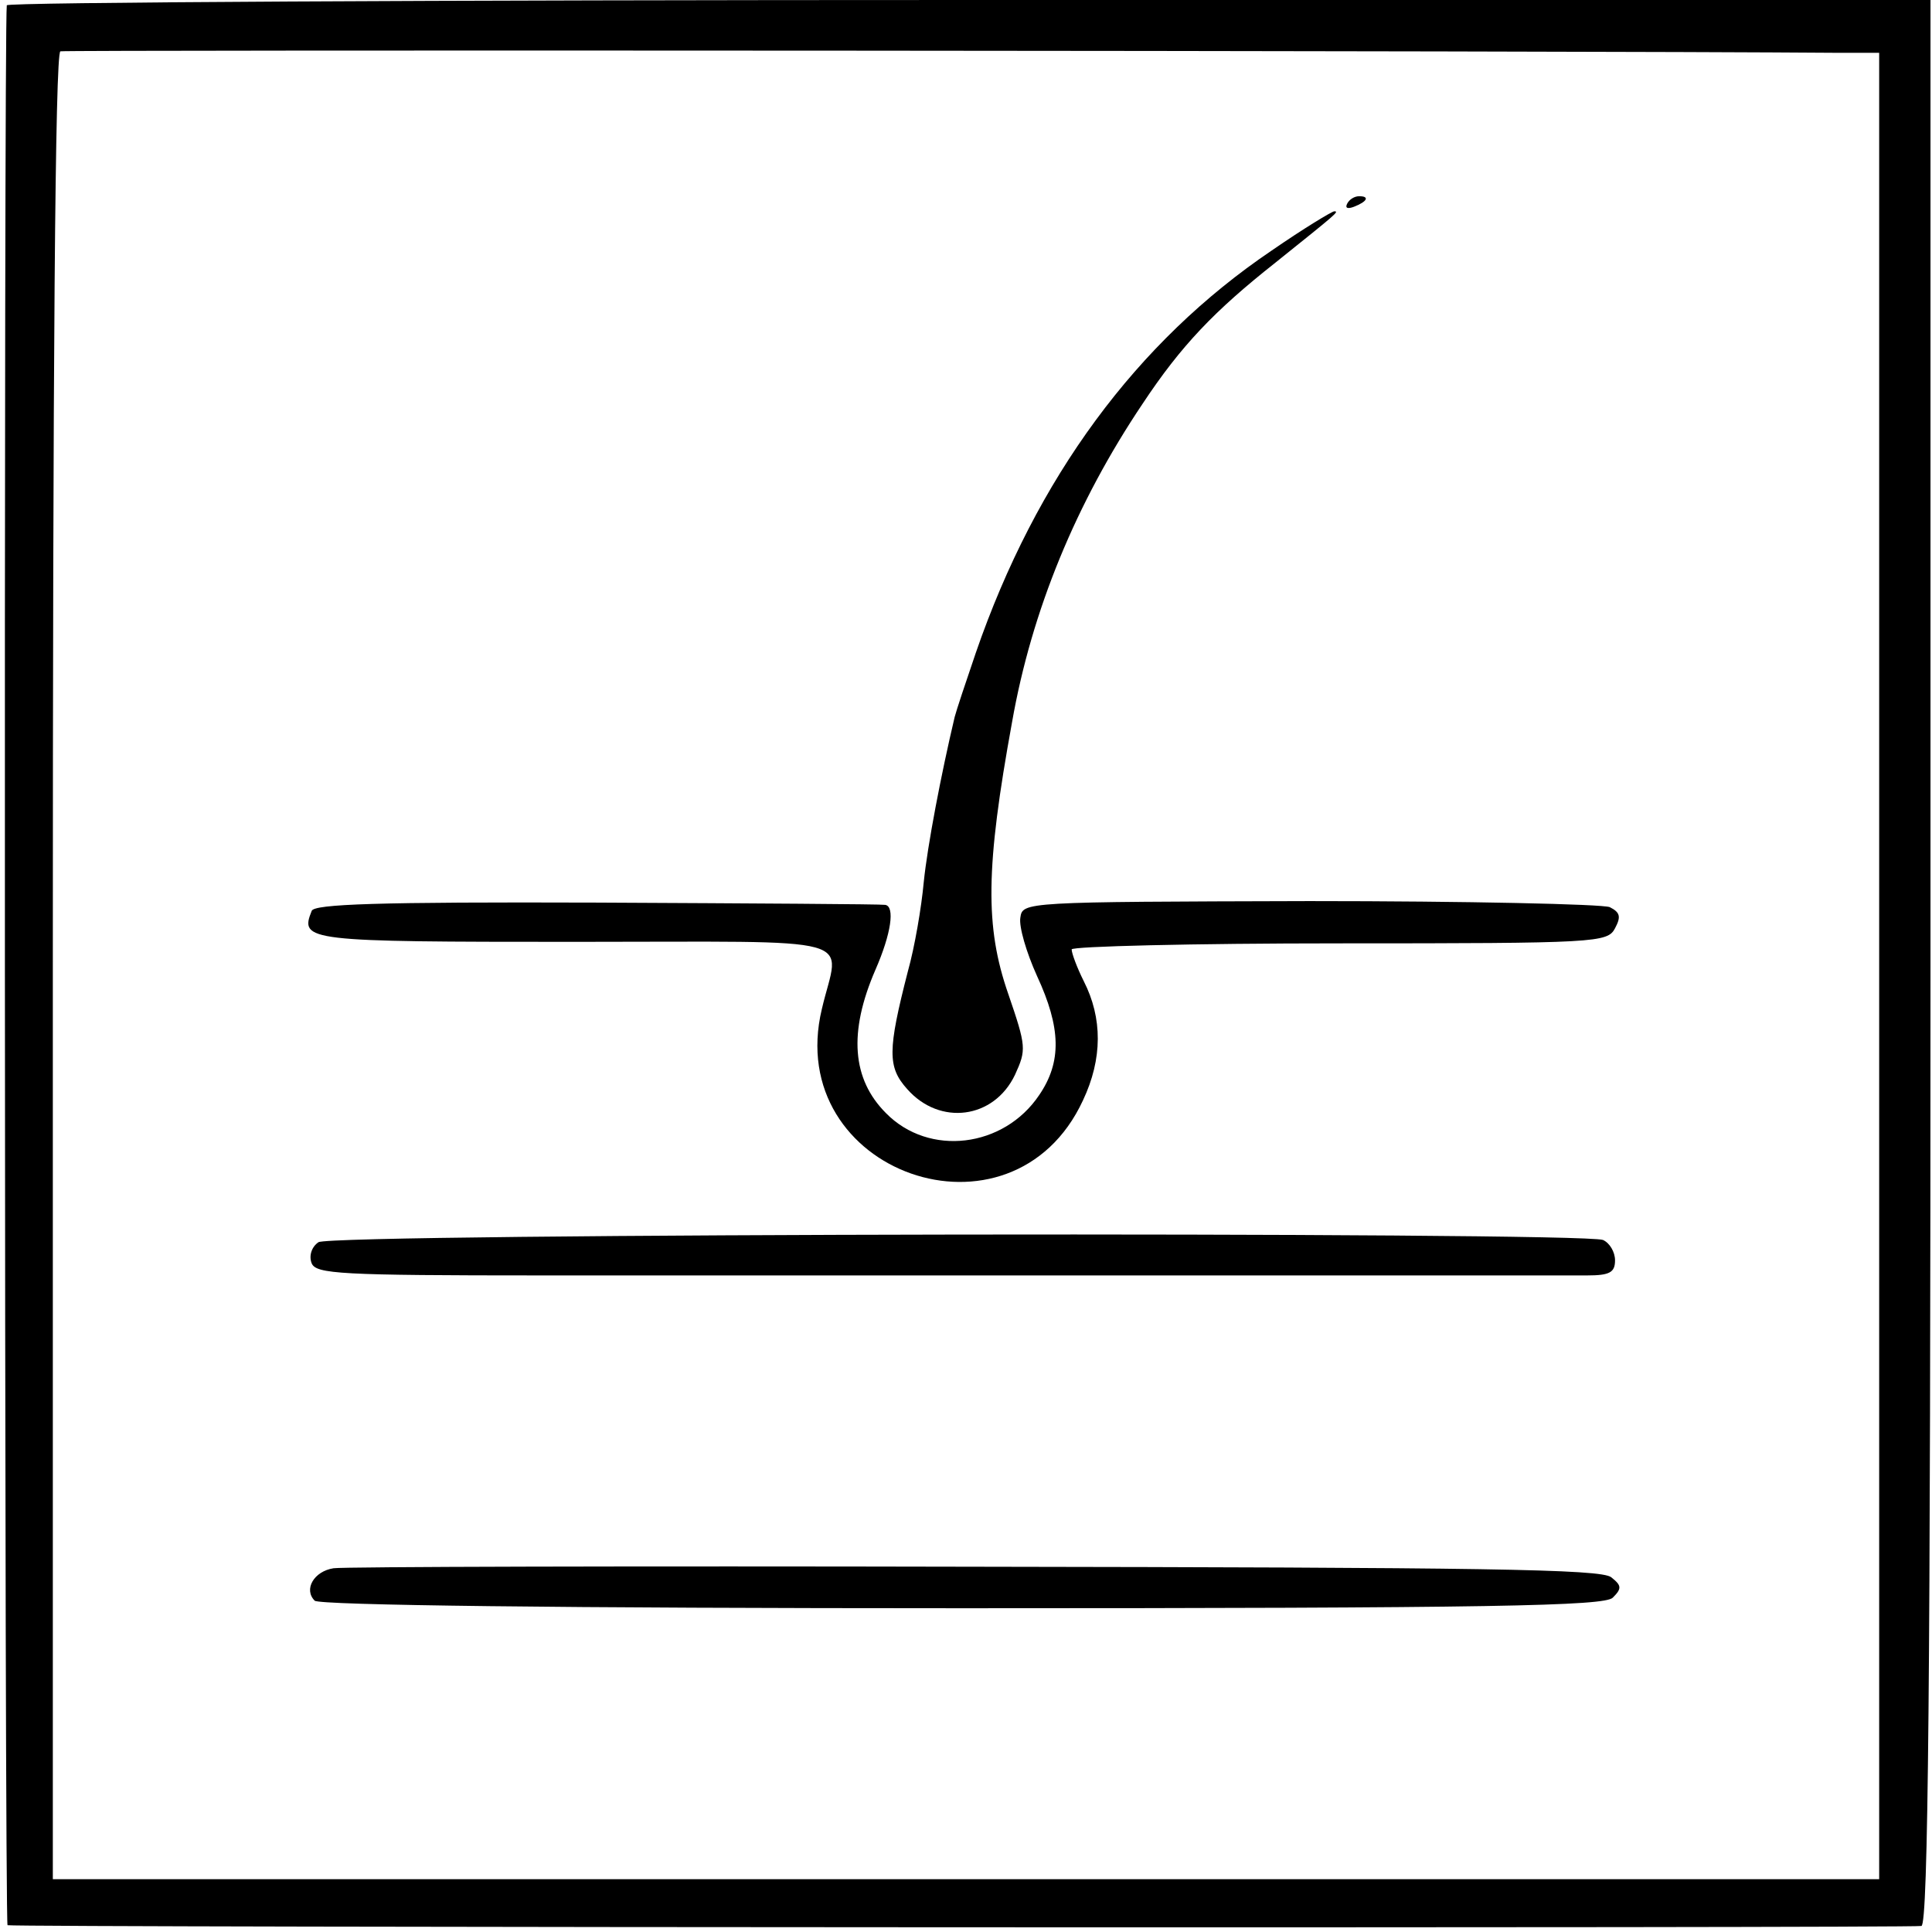
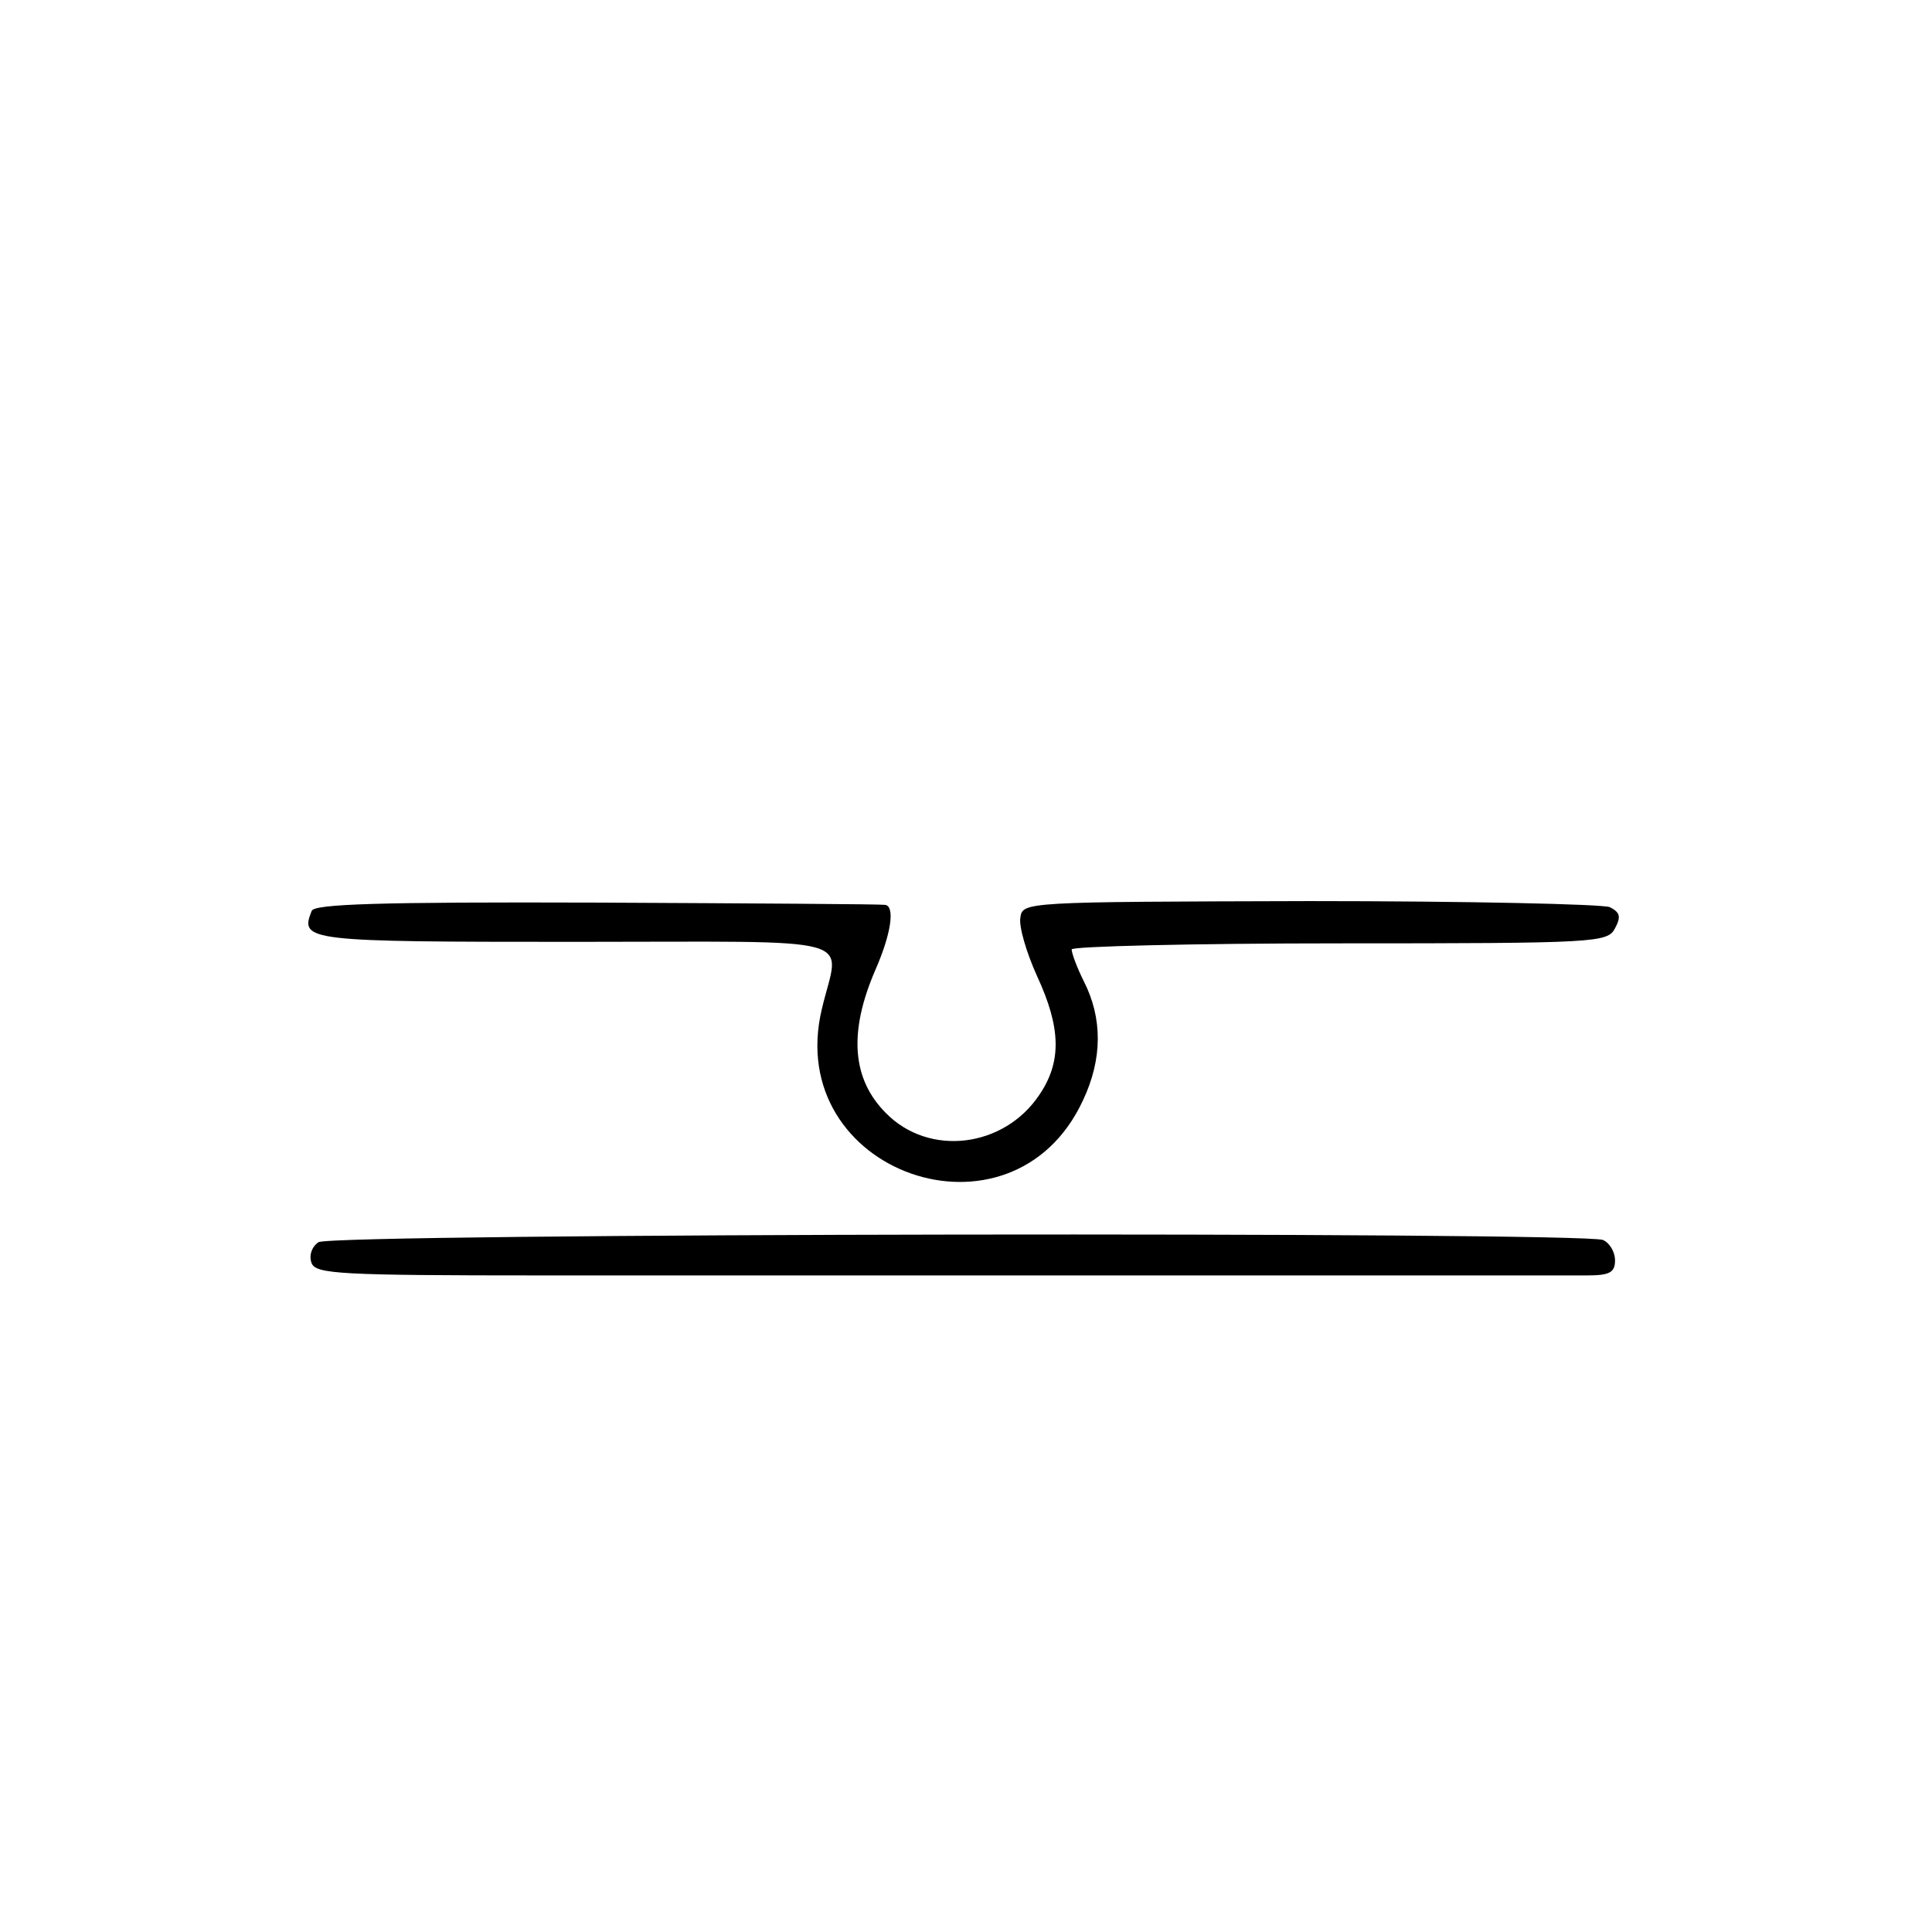
<svg xmlns="http://www.w3.org/2000/svg" version="1.0" width="256pt" height="256pt" viewBox="0 0 256 256" preserveAspectRatio="xMidYMid meet">
  <g transform="translate(0,256) scale(0.1,-0.1)" fill="#000000" stroke="none">
-     <path d="M9 2553 c-4 -27 -3 -2543 1 -2544 14 -3 2527 -4 2536 -1 9 2 12 328 12 1278 l0 1274 -1274 0 c-701 0 -1275 -3 -1275 -7z m2429 -63 l52 0 0 -1210 0 -1210 -1210 0 -1210 0 0 1209 c0 797 3 1210 10 1213 7 2 1975 1 2358 -2z" />
-     <path d="M1785 2290 c-3 -6 1 -7 9 -4 18 7 21 14 7 14 -6 0 -13 -4 -16 -10z" />
-     <path d="M1685 2228 c-179 -121 -312 -301 -392 -533 -13 -38 -26 -77 -28 -85 -18 -76 -36 -170 -41 -219 -3 -33 -12 -86 -21 -118 -27 -105 -27 -127 -1 -156 43 -49 115 -40 143 19 15 33 15 37 -9 107 -31 89 -30 168 5 360 26 148 85 291 173 422 51 77 95 123 176 187 81 65 85 68 78 68 -3 0 -41 -23 -83 -52z" />
    <path d="M413 1353 c-16 -40 -8 -41 349 -41 389 0 350 10 327 -89 -52 -217 252 -324 346 -121 26 55 26 109 1 158 -9 18 -16 37 -16 42 0 4 160 8 355 8 342 0 355 1 365 20 8 15 7 21 -7 28 -10 4 -189 8 -398 8 -379 -1 -380 -1 -383 -22 -2 -12 8 -46 22 -77 32 -69 33 -114 3 -158 -47 -70 -146 -82 -203 -24 -45 45 -50 107 -14 190 21 48 26 84 13 86 -5 1 -176 2 -382 3 -292 1 -375 -2 -378 -11z" />
    <path d="M422 914 c-9 -6 -13 -18 -9 -28 6 -14 37 -16 304 -16 652 0 1350 0 1386 0 30 0 37 4 37 20 0 11 -7 23 -16 27 -31 11 -1686 9 -1702 -3z" />
-     <path d="M442 482 c-26 -4 -40 -28 -25 -43 6 -6 328 -10 858 -10 706 0 851 3 862 14 12 12 12 16 -2 27 -13 11 -172 13 -843 14 -455 1 -837 0 -850 -2z" />
  </g>
</svg>